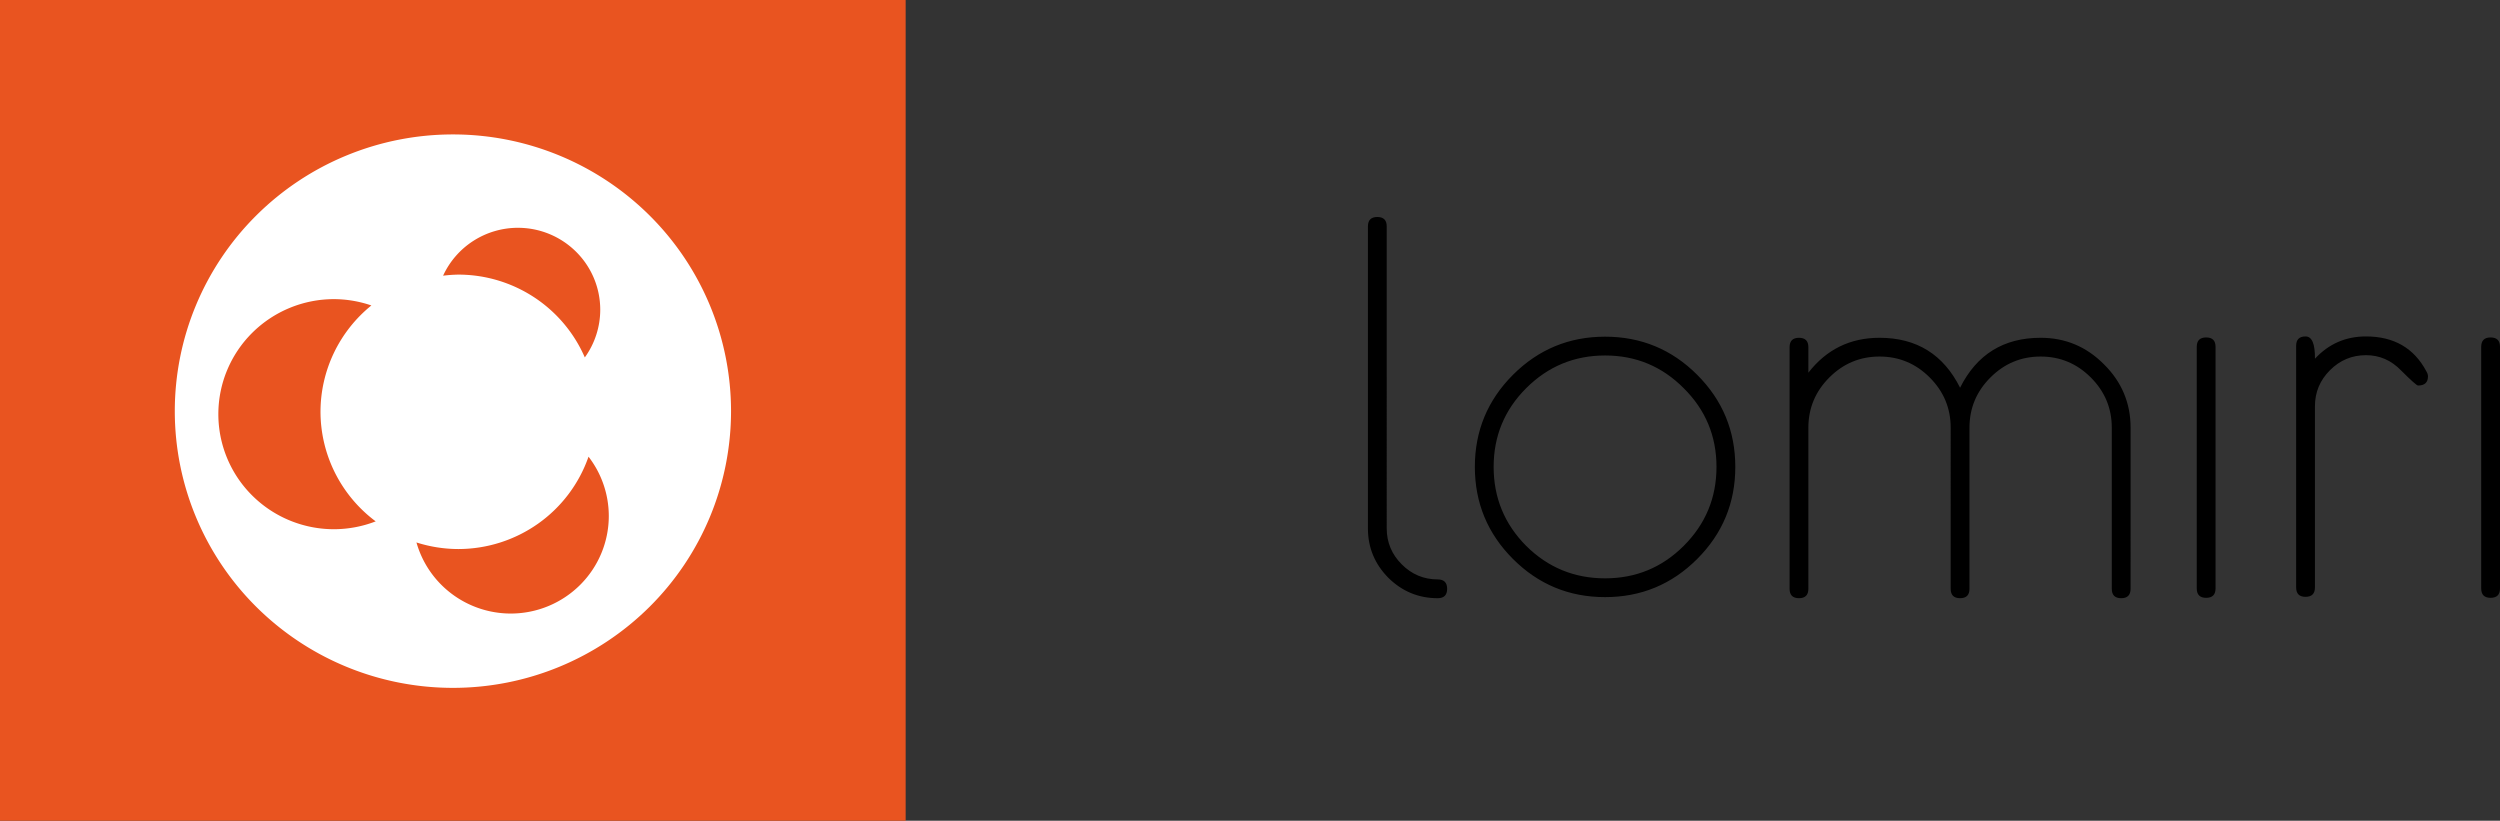
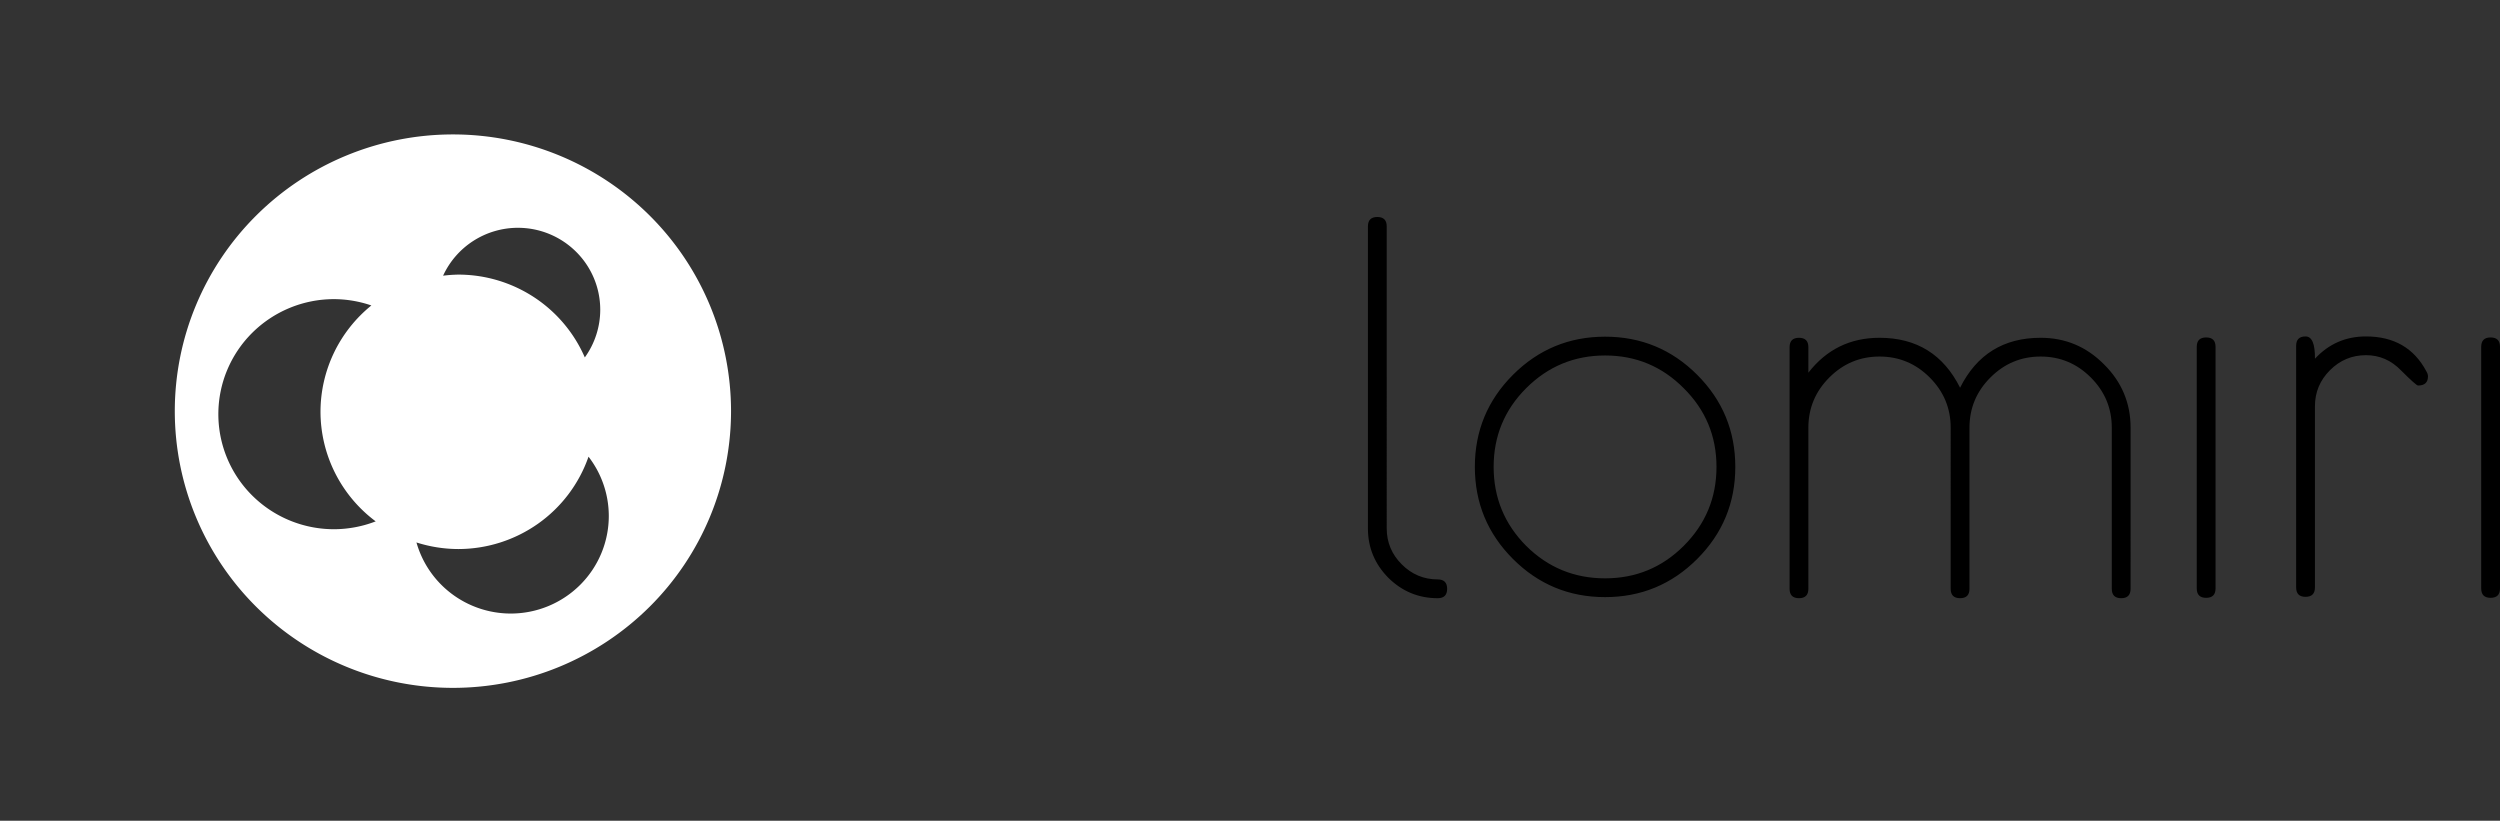
<svg xmlns="http://www.w3.org/2000/svg" width="265" height="87" fill="none">
  <rect width="100%" height="100%" fill="#333333" stroke="none" />
-   <path fill="#E95420" d="M96 0H0v87h96z" />
  <path fill="#fff" d="M48.018 14.25a29.6 29.6 0 0 0-11.285 2.23 29.5 29.5 0 0 0-9.567 6.358 29.3 29.3 0 0 0-6.393 9.517 29.2 29.2 0 0 0 0 22.454 29.3 29.3 0 0 0 6.393 9.517 29.5 29.5 0 0 0 9.567 6.357 29.6 29.6 0 0 0 11.285 2.23 29.56 29.56 0 0 0 20.84-8.594 29.26 29.26 0 0 0 8.632-20.737 29.26 29.26 0 0 0-8.632-20.738 29.56 29.56 0 0 0-20.84-8.594m6.874 9.897a8.74 8.74 0 0 1 6.177 2.544 8.65 8.65 0 0 1 2.557 6.145 8.66 8.66 0 0 1-1.636 5.051c-1.13-2.603-3-4.821-5.38-6.381a14.67 14.67 0 0 0-8.017-2.398q-.817.013-1.626.116a8.7 8.7 0 0 1 3.214-3.694 8.76 8.76 0 0 1 4.71-1.384m-19.49 7.563a12.3 12.3 0 0 1 3.963.67 14.56 14.56 0 0 0-3.973 5.032 14.5 14.5 0 0 0-1.418 6.241 14.5 14.5 0 0 0 1.55 6.493 14.56 14.56 0 0 0 4.3 5.12 12.3 12.3 0 0 1-4.422.832c-3.25 0-6.367-1.285-8.666-3.572a12.16 12.16 0 0 1-3.59-8.622c0-3.235 1.292-6.336 3.59-8.623a12.3 12.3 0 0 1 8.666-3.571m26.983 16.7a10.3 10.3 0 0 1 2.148 6.284c0 2.742-1.094 5.371-3.042 7.31a10.42 10.42 0 0 1-7.345 3.033 10.43 10.43 0 0 1-6.272-2.098 10.34 10.34 0 0 1-3.729-5.438c1.438.46 2.938.695 4.448.698a14.67 14.67 0 0 0 8.467-2.705 14.55 14.55 0 0 0 5.325-7.085" />
  <path fill="#000" d="M153.397 62.414q0 .996-.996.996-3.045 0-5.237-2.164Q145 59.056 145 56.01V23.996q0-.996.996-.996t.996.996V56.01q0 2.22 1.594 3.814t3.814 1.594q.996 0 .997.997m30.545-12.924q0 5.721-4.042 9.762t-9.762 4.042q-5.721 0-9.762-4.042t-4.042-9.762q0-5.721 4.042-9.762t9.762-4.041q5.721 0 9.762 4.04 4.042 4.042 4.042 9.763m-1.994 0q0-4.895-3.471-8.339-3.444-3.471-8.339-3.471t-8.368 3.471q-3.444 3.444-3.444 8.34 0 4.894 3.444 8.367 3.47 3.444 8.368 3.444 4.895 0 8.339-3.444 3.471-3.47 3.471-8.368m43.893 12.923q0 .996-.996.996t-.996-.996V45.335q0-3.1-2.221-5.321t-5.321-2.22q-3.102 0-5.322 2.22t-2.22 5.321v17.078q0 .996-.996.996-.997 0-.997-.996V45.335q0-3.1-2.22-5.321t-5.322-2.22q-3.1 0-5.321 2.22t-2.221 5.321v17.078q0 .996-.996.996t-.996-.996v-25.61q0-.997.996-.997t.996.996v2.704q2.874-3.7 7.542-3.7 5.892 0 8.539 5.294 2.647-5.294 8.539-5.294 3.927 0 6.717 2.817 2.818 2.79 2.818 6.718zm9.007-25.65v25.61q0 .996-.996.996t-.997-.996v-25.61q0-.996.997-.996.996 0 .996.996m22.516 3.133q0 .968-1.053.968-.198 0-1.793-1.594-1.565-1.623-3.728-1.622-2.22 0-3.814 1.593-1.593 1.594-1.593 3.814v19.212q0 .996-.997.996-.996 0-.996-.996v-25.61q0-.996.996-.996 1.024 0 .997 2.363 2.19-2.364 5.407-2.363 4.442 0 6.405 3.7.171.285.171.54zM265 36.764v25.61q0 .996-.996.996-.997 0-.997-.996v-25.61q0-.996.997-.996.996 0 .996.996" />
</svg>